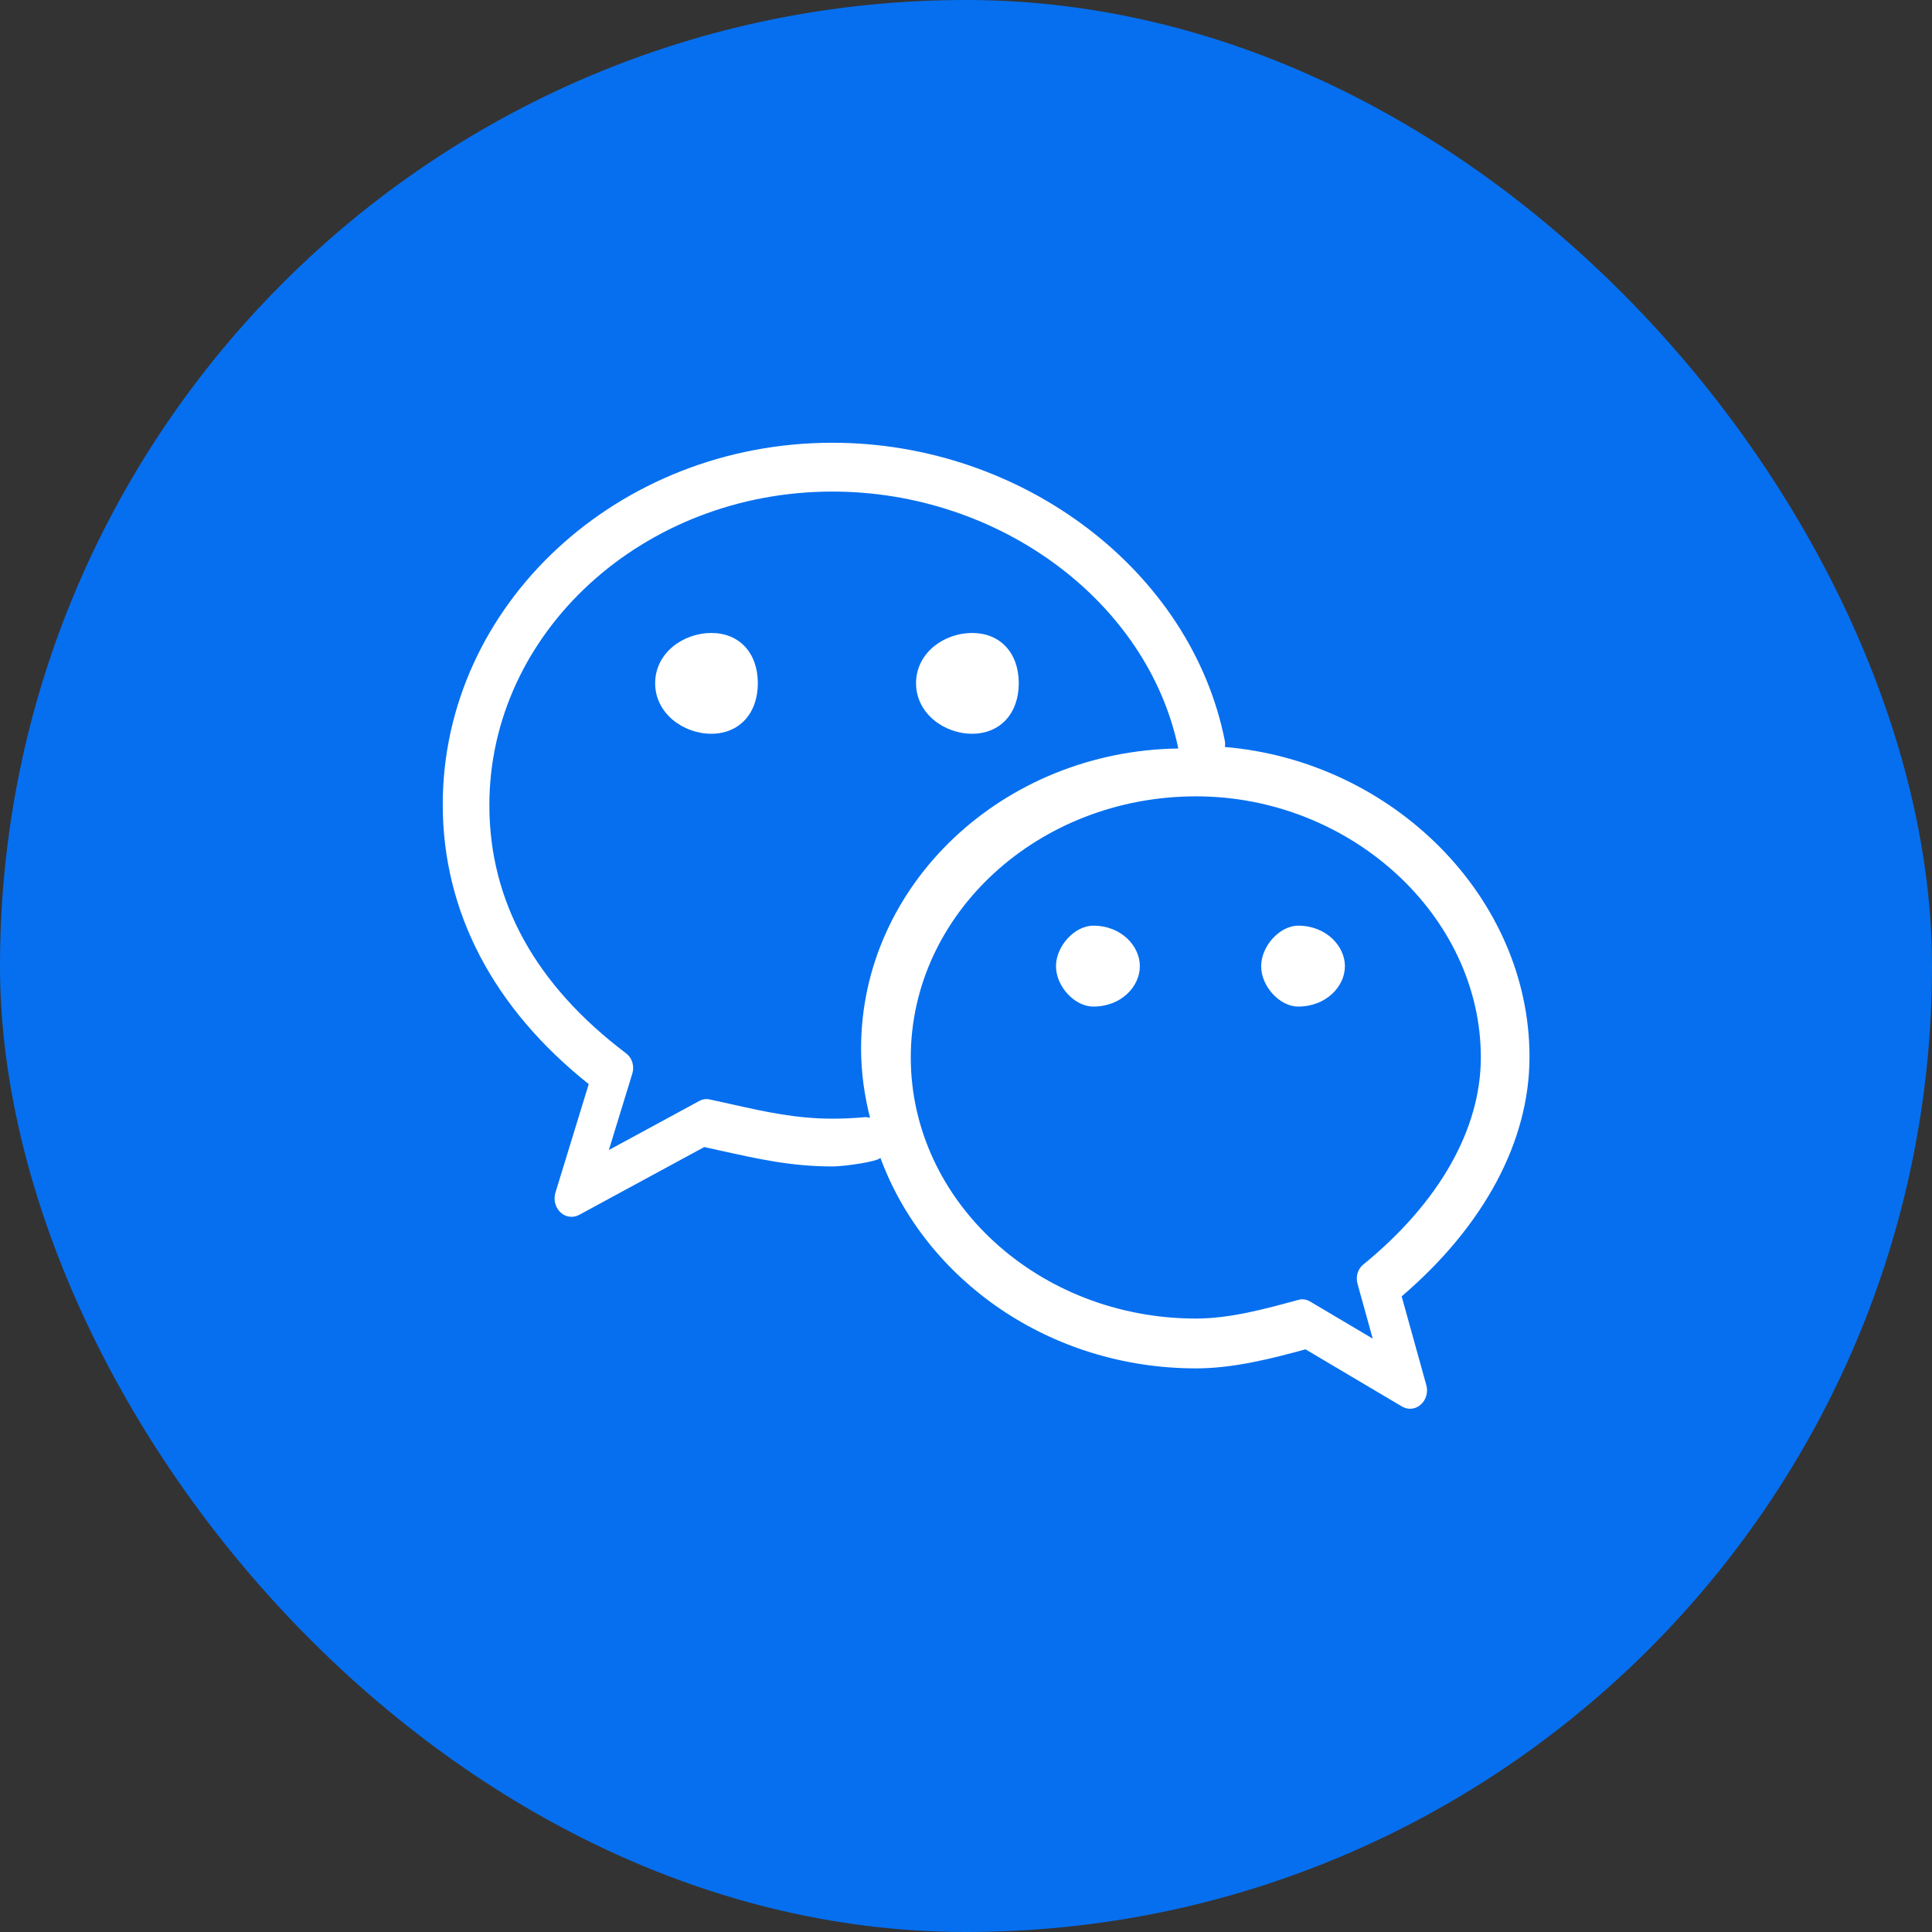
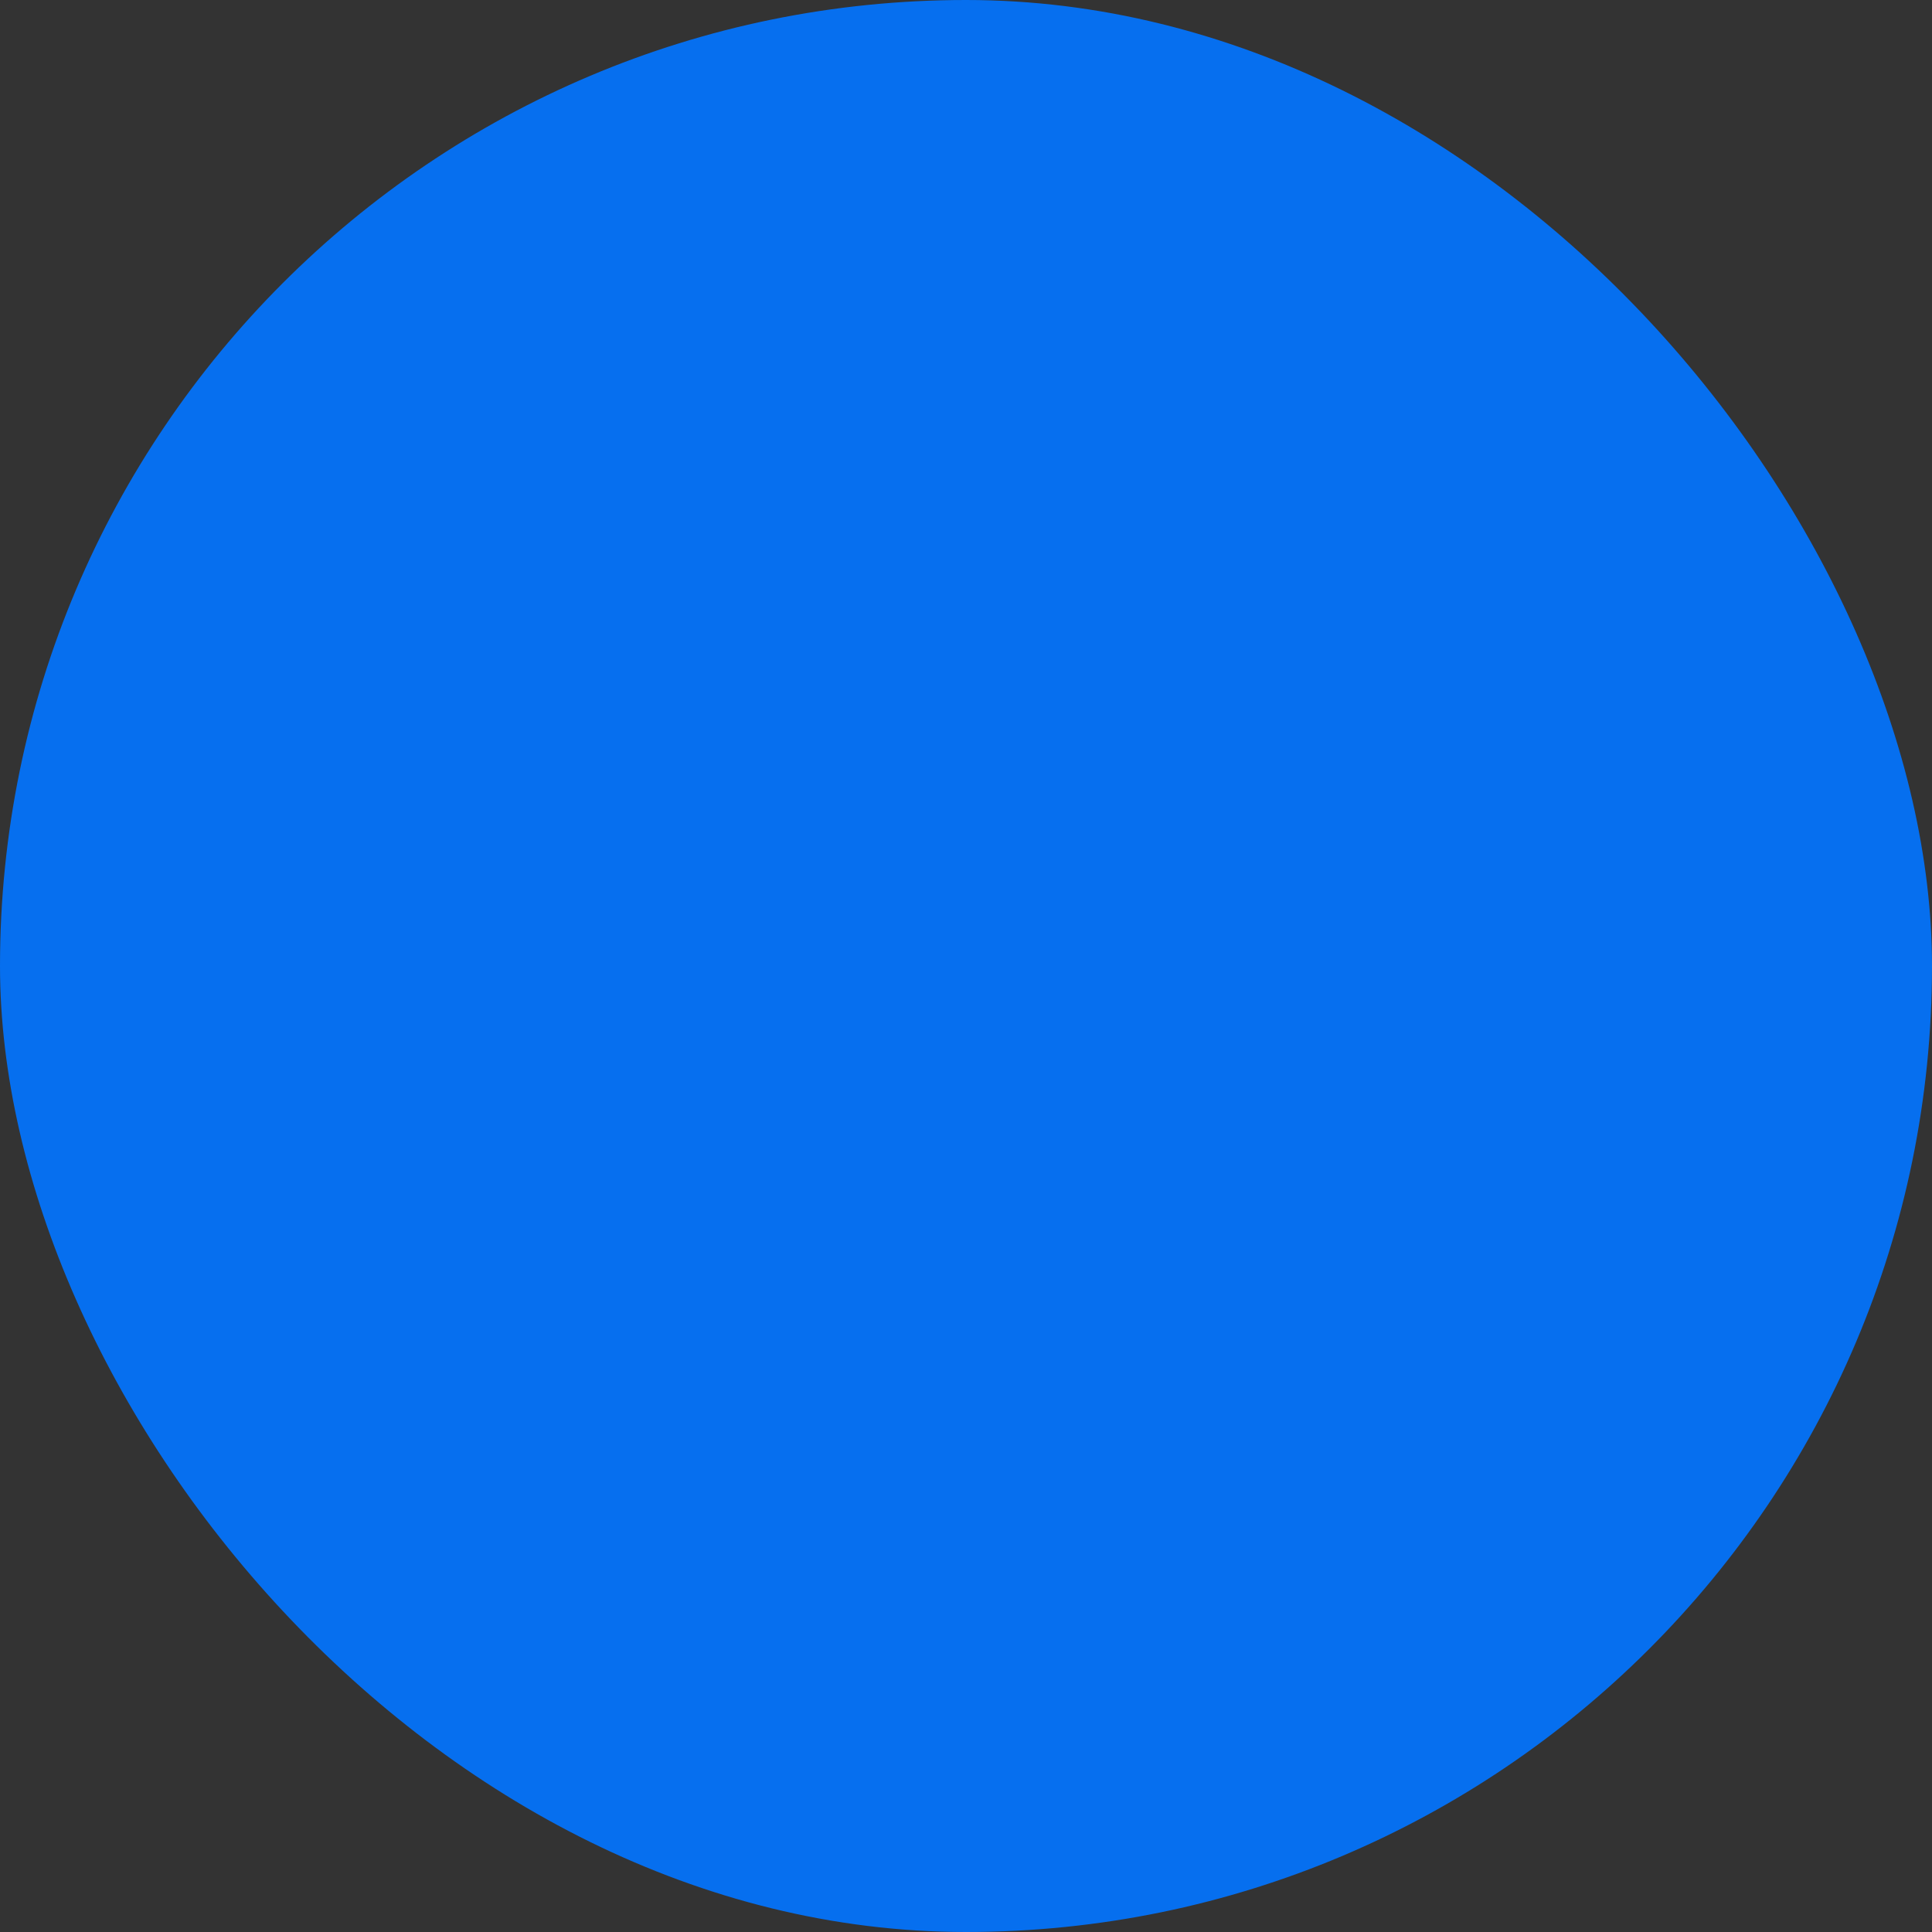
<svg xmlns="http://www.w3.org/2000/svg" width="48" height="48" viewBox="0 0 48 48" fill="none">
  <rect x="0" y="0" width="48" height="48" fill="#333333" stroke="none" />
  <rect width="48" height="48" rx="24" fill="#066FEF" />
-   <path d="M24.152 18.23C24.847 18.23 25.311 17.726 25.311 16.976C25.311 16.217 24.847 15.726 24.152 15.726C23.457 15.726 22.759 16.217 22.759 16.976C22.76 17.726 23.458 18.23 24.152 18.23ZM17.673 15.726C16.979 15.726 16.277 16.217 16.277 16.976C16.277 17.726 16.979 18.23 17.673 18.23C18.365 18.23 18.828 17.726 18.828 16.976C18.828 16.217 18.365 15.726 17.673 15.726ZM38 26.259C38 22.292 34.603 18.911 30.433 18.559C30.439 18.51 30.442 18.459 30.431 18.408C29.596 14.184 25.404 11 20.68 11C15.343 11 11 15.033 11 19.989C11 22.648 12.253 25.045 14.627 26.934L13.8 29.63C13.746 29.805 13.795 29.998 13.924 30.12C14.002 30.193 14.101 30.231 14.201 30.231C14.265 30.231 14.33 30.215 14.389 30.183L17.497 28.498L17.88 28.582C18.837 28.795 19.663 28.98 20.68 28.98C20.98 28.98 21.804 28.861 21.873 28.766C22.994 31.804 26.082 33.997 29.716 33.997C30.647 33.997 31.589 33.754 32.435 33.524L34.83 34.943C34.894 34.98 34.963 35 35.032 35C35.127 35 35.222 34.965 35.297 34.898C35.431 34.781 35.486 34.588 35.436 34.412L34.824 32.208C36.875 30.452 38 28.351 38 26.259H38ZM21.482 27.756C21.217 27.781 20.949 27.793 20.682 27.793C19.784 27.793 19.023 27.625 18.144 27.428L17.634 27.316C17.546 27.296 17.453 27.309 17.372 27.354L15.127 28.572L15.71 26.672C15.767 26.487 15.705 26.284 15.557 26.171C13.301 24.468 12.158 22.392 12.158 20.003C12.158 15.709 15.981 12.213 20.682 12.213C24.837 12.213 28.516 14.953 29.275 18.596C24.918 18.657 21.393 21.976 21.393 26.052C21.393 26.644 21.476 27.218 21.616 27.772C21.574 27.761 21.529 27.752 21.482 27.756H21.482ZM33.868 31.418C33.734 31.528 33.678 31.716 33.726 31.891L34.105 33.258L32.548 32.335C32.489 32.299 32.422 32.281 32.355 32.281C32.323 32.281 32.29 32.285 32.258 32.295C31.422 32.523 30.558 32.759 29.716 32.759C25.808 32.759 22.628 29.849 22.628 26.271C22.628 22.694 25.807 19.785 29.716 19.785C33.551 19.785 36.791 22.755 36.791 26.271C36.791 28.055 35.753 29.883 33.868 31.419L33.868 31.418ZM27.163 22.998C26.7 22.998 26.236 23.504 26.236 24.005C26.236 24.509 26.7 25.008 27.163 25.008C27.859 25.008 28.319 24.509 28.319 24.005C28.319 23.503 27.859 22.998 27.163 22.998ZM32.252 22.998C31.796 22.998 31.333 23.504 31.333 24.005C31.333 24.509 31.796 25.008 32.252 25.008C32.946 25.008 33.414 24.509 33.414 24.005C33.414 23.503 32.947 22.998 32.252 22.998Z" fill="white" />
</svg>